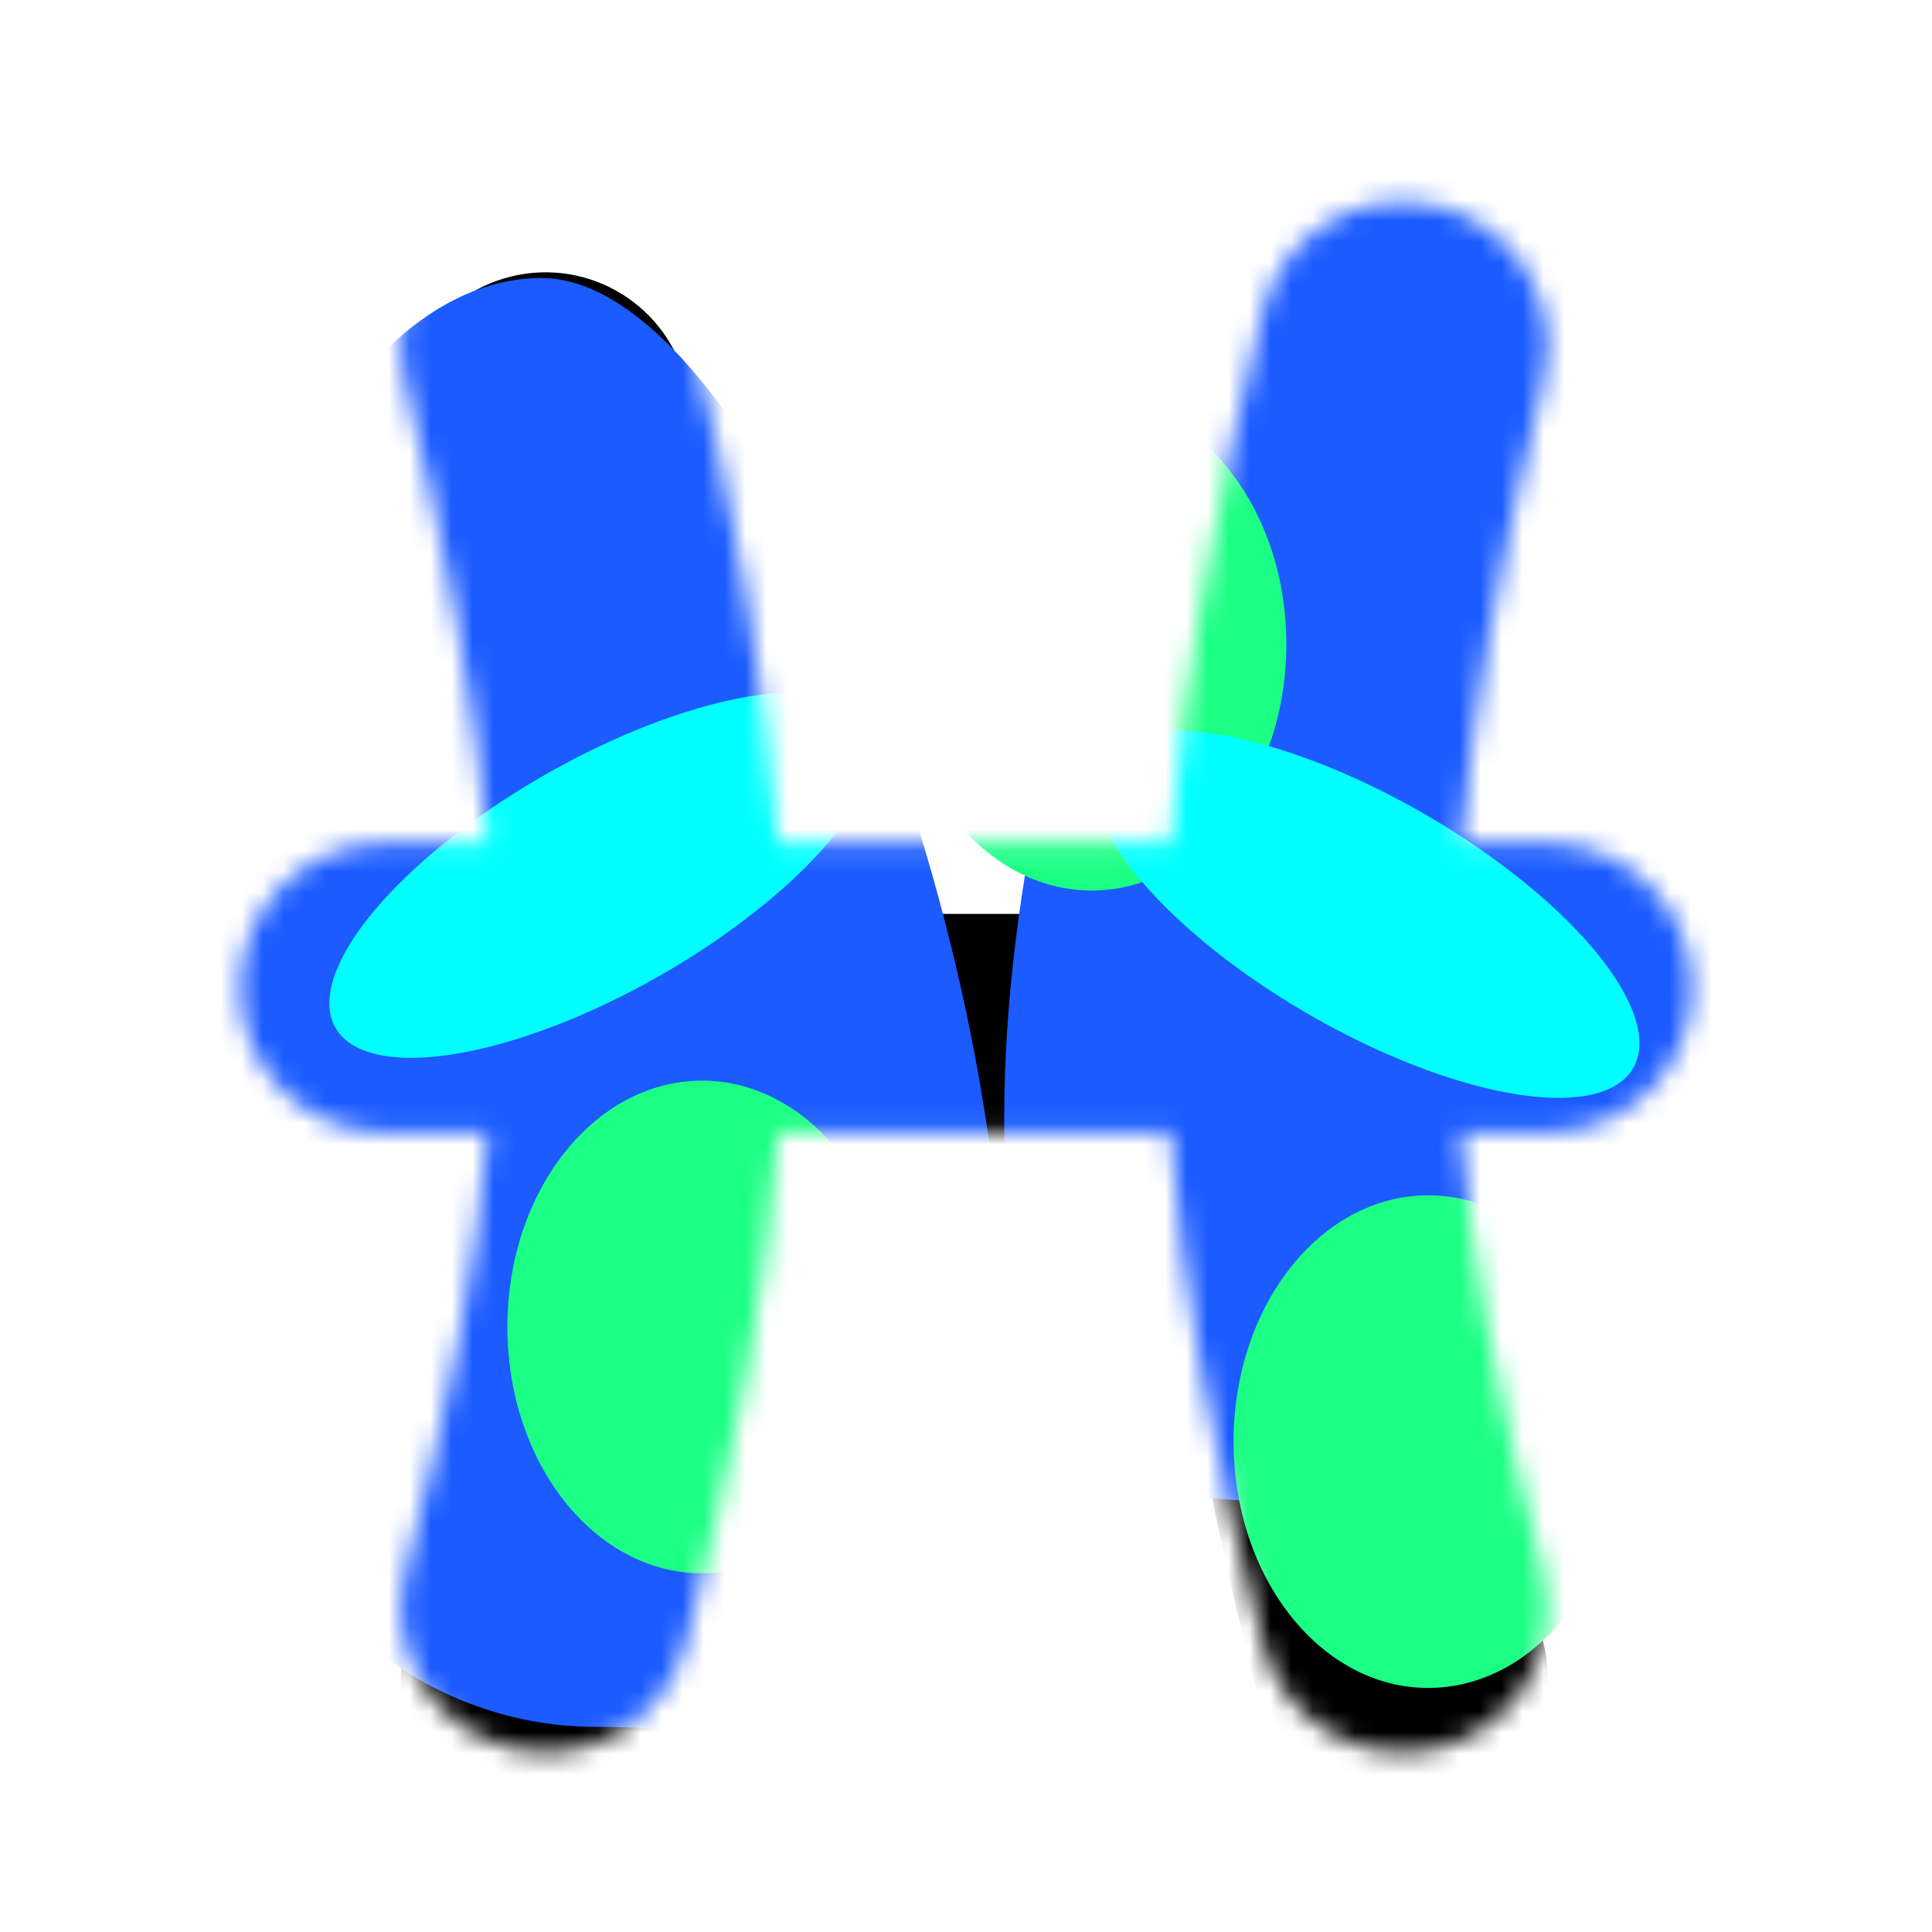
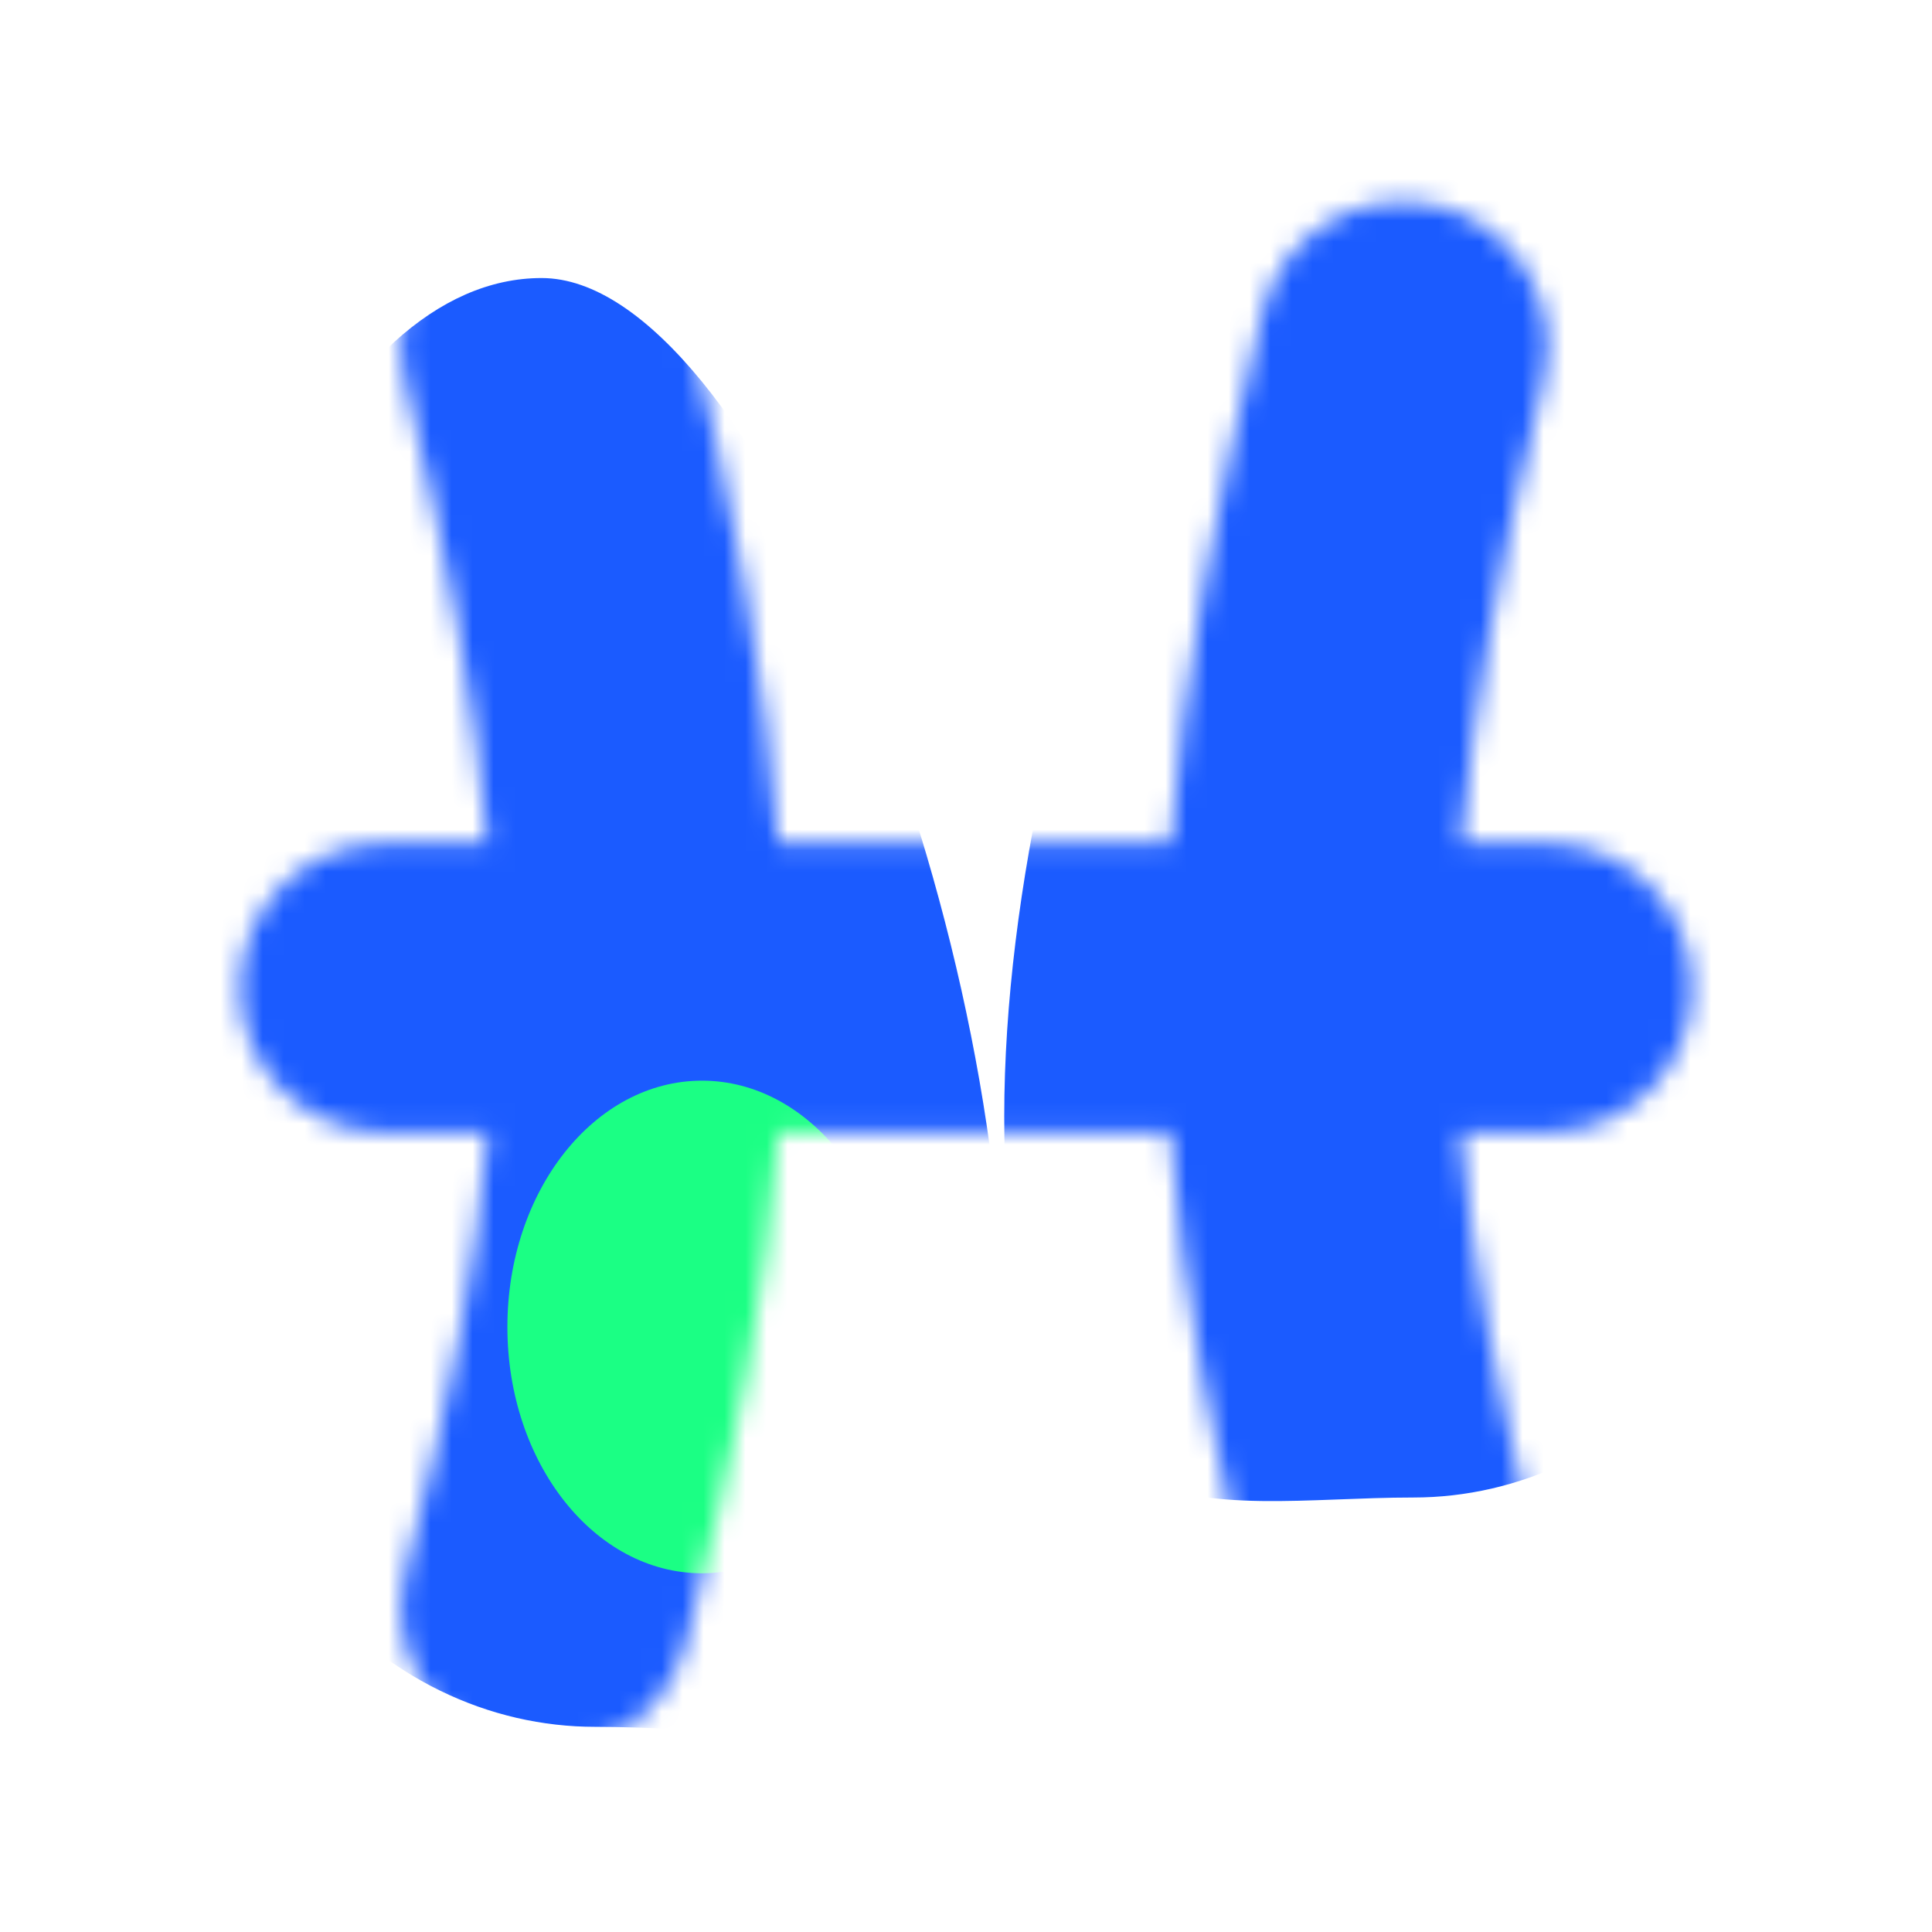
<svg xmlns="http://www.w3.org/2000/svg" width="92" height="92" viewBox="0 0 92 92" fill="none">
  <mask id="mask0_459_6805" style="mask-type:alpha" maskUnits="userSpaceOnUse" x="11" y="9" width="70" height="75">
    <path fill-rule="evenodd" clip-rule="evenodd" d="M24.228 83.22C20.547 82.252 18.347 78.483 19.315 74.802C21.427 66.766 22.701 60.155 23.232 53.938H18.313C14.507 53.938 11.421 50.852 11.421 47.046C11.421 43.24 14.507 40.154 18.313 40.154H23.212C22.662 33.743 21.37 26.755 19.281 18.114C18.387 14.414 20.661 10.689 24.361 9.795C28.061 8.9 31.785 11.175 32.68 14.874C34.971 24.354 36.466 32.413 37.04 40.154H55.754C56.329 32.413 57.823 24.354 60.115 14.874C61.009 11.175 64.734 8.9 68.433 9.795C72.133 10.689 74.407 14.414 73.513 18.114C71.424 26.755 70.132 33.743 69.582 40.154H73.689C77.495 40.154 80.581 43.24 80.581 47.046C80.581 50.852 77.495 53.938 73.689 53.938H69.562C70.094 60.155 71.367 66.766 73.479 74.802C74.447 78.483 72.247 82.252 68.566 83.22C64.885 84.188 61.116 81.988 60.148 78.306C57.782 69.305 56.292 61.552 55.735 53.938H37.059C36.503 61.552 35.012 69.305 32.646 78.306C31.678 81.988 27.91 84.188 24.228 83.22Z" fill="black" />
  </mask>
  <g mask="url(#mask0_459_6805)">
    <g filter="url(#filter0_ii_459_6805)">
-       <path fill-rule="evenodd" clip-rule="evenodd" d="M24.228 83.22C20.547 82.252 18.347 78.483 19.315 74.802C21.427 66.766 22.701 60.155 23.232 53.938H18.313C14.507 53.938 11.421 50.852 11.421 47.046C11.421 43.24 14.507 40.154 18.313 40.154H23.212C22.662 33.743 21.37 26.755 19.281 18.114C18.387 14.414 20.661 10.689 24.361 9.795C28.061 8.9 31.785 11.175 32.68 14.874C34.971 24.354 36.466 32.413 37.04 40.154H55.754C56.329 32.413 57.823 24.354 60.115 14.874C61.009 11.175 64.734 8.9 68.433 9.795C72.133 10.689 74.407 14.414 73.513 18.114C71.424 26.755 70.132 33.743 69.582 40.154H73.689C77.495 40.154 80.581 43.24 80.581 47.046C80.581 50.852 77.495 53.938 73.689 53.938H69.562C70.094 60.155 71.367 66.766 73.479 74.802C74.447 78.483 72.247 82.252 68.566 83.22C64.885 84.188 61.116 81.988 60.148 78.306C57.782 69.305 56.292 61.552 55.735 53.938H37.059C36.503 61.552 35.012 69.305 32.646 78.306C31.678 81.988 27.91 84.188 24.228 83.22Z" fill="black" />
-     </g>
+       </g>
    <g style="mix-blend-mode:difference" filter="url(#filter1_f_459_6805)">
      <path d="M47.821 64.075C47.821 85.432 38.288 82.23 28.342 82.23C18.395 82.23 7.781 73.268 7.781 51.911C7.781 30.553 15.844 13.24 25.791 13.24C35.738 13.24 47.821 42.717 47.821 64.075Z" fill="#1B5BFF" />
    </g>
    <g style="mix-blend-mode:difference" filter="url(#filter2_f_459_6805)">
      <path d="M47.821 53.154C47.821 74.512 57.353 71.31 67.3 71.31C77.247 71.31 87.861 62.348 87.861 40.991C87.861 19.633 79.798 2.32 69.851 2.32C59.904 2.32 47.821 31.797 47.821 53.154Z" fill="#1B5BFF" />
    </g>
    <g style="mix-blend-mode:hard-light" filter="url(#filter3_f_459_6805)">
-       <ellipse cx="51.987" cy="30.677" rx="9.267" ry="11.729" fill="#1BFF84" />
-     </g>
+       </g>
    <g style="mix-blend-mode:hard-light" filter="url(#filter4_f_459_6805)">
-       <ellipse cx="68.009" cy="68.649" rx="9.267" ry="11.729" fill="#1BFF84" />
-     </g>
+       </g>
    <g style="mix-blend-mode:hard-light" filter="url(#filter5_f_459_6805)">
      <ellipse cx="33.428" cy="63.189" rx="9.267" ry="11.729" fill="#1BFF84" />
    </g>
    <g style="mix-blend-mode:plus-lighter" filter="url(#filter6_f_459_6805)">
-       <ellipse cx="28.695" cy="41.672" rx="5.509" ry="14.652" transform="rotate(60.257 28.695 41.672)" fill="#00FFFF" />
-     </g>
+       </g>
    <g style="mix-blend-mode:plus-lighter" filter="url(#filter7_f_459_6805)">
-       <ellipse cx="65.084" cy="43.537" rx="5.509" ry="14.652" transform="rotate(120 65.084 43.537)" fill="#00FFFF" />
-     </g>
+       </g>
  </g>
  <defs>
    <filter id="filter0_ii_459_6805" x="11.421" y="9.6" width="69.16" height="75.531" filterUnits="userSpaceOnUse" color-interpolation-filters="sRGB">
      <feFlood flood-opacity="0" result="BackgroundImageFix" />
      <feBlend mode="normal" in="SourceGraphic" in2="BackgroundImageFix" result="shape" />
      <feColorMatrix in="SourceAlpha" type="matrix" values="0 0 0 0 0 0 0 0 0 0 0 0 0 0 0 0 0 0 127 0" result="hardAlpha" />
      <feOffset dy="1.683" />
      <feGaussianBlur stdDeviation="1.599" />
      <feComposite in2="hardAlpha" operator="arithmetic" k2="-1" k3="1" />
      <feColorMatrix type="matrix" values="0 0 0 0 0 0 0 0 0 0.94 0 0 0 0 1 0 0 0 1 0" />
      <feBlend mode="normal" in2="shape" result="effect1_innerShadow_459_6805" />
      <feColorMatrix in="SourceAlpha" type="matrix" values="0 0 0 0 0 0 0 0 0 0 0 0 0 0 0 0 0 0 127 0" result="hardAlpha" />
      <feOffset dy="1.683" />
      <feGaussianBlur stdDeviation="1.599" />
      <feComposite in2="hardAlpha" operator="arithmetic" k2="-1" k3="1" />
      <feColorMatrix type="matrix" values="0 0 0 0 0 0 0 0 0 0.94 0 0 0 0 1 0 0 0 1 0" />
      <feBlend mode="normal" in2="effect1_innerShadow_459_6805" result="effect2_innerShadow_459_6805" />
    </filter>
    <filter id="filter1_f_459_6805" x="-6.074" y="-0.615" width="67.749" height="96.869" filterUnits="userSpaceOnUse" color-interpolation-filters="sRGB">
      <feFlood flood-opacity="0" result="BackgroundImageFix" />
      <feBlend mode="normal" in="SourceGraphic" in2="BackgroundImageFix" result="shape" />
      <feGaussianBlur stdDeviation="6.927" result="effect1_foregroundBlur_459_6805" />
    </filter>
    <filter id="filter2_f_459_6805" x="33.967" y="-11.535" width="67.749" height="96.869" filterUnits="userSpaceOnUse" color-interpolation-filters="sRGB">
      <feFlood flood-opacity="0" result="BackgroundImageFix" />
      <feBlend mode="normal" in="SourceGraphic" in2="BackgroundImageFix" result="shape" />
      <feGaussianBlur stdDeviation="6.927" result="effect1_foregroundBlur_459_6805" />
    </filter>
    <filter id="filter3_f_459_6805" x="34.06" y="10.288" width="35.853" height="40.776" filterUnits="userSpaceOnUse" color-interpolation-filters="sRGB">
      <feFlood flood-opacity="0" result="BackgroundImageFix" />
      <feBlend mode="normal" in="SourceGraphic" in2="BackgroundImageFix" result="shape" />
      <feGaussianBlur stdDeviation="4.33" result="effect1_foregroundBlur_459_6805" />
    </filter>
    <filter id="filter4_f_459_6805" x="50.082" y="48.261" width="35.853" height="40.776" filterUnits="userSpaceOnUse" color-interpolation-filters="sRGB">
      <feFlood flood-opacity="0" result="BackgroundImageFix" />
      <feBlend mode="normal" in="SourceGraphic" in2="BackgroundImageFix" result="shape" />
      <feGaussianBlur stdDeviation="4.33" result="effect1_foregroundBlur_459_6805" />
    </filter>
    <filter id="filter5_f_459_6805" x="15.502" y="42.801" width="35.853" height="40.776" filterUnits="userSpaceOnUse" color-interpolation-filters="sRGB">
      <feFlood flood-opacity="0" result="BackgroundImageFix" />
      <feBlend mode="normal" in="SourceGraphic" in2="BackgroundImageFix" result="shape" />
      <feGaussianBlur stdDeviation="4.33" result="effect1_foregroundBlur_459_6805" />
    </filter>
    <filter id="filter6_f_459_6805" x="3.766" y="21.055" width="49.859" height="41.234" filterUnits="userSpaceOnUse" color-interpolation-filters="sRGB">
      <feFlood flood-opacity="0" result="BackgroundImageFix" />
      <feBlend mode="normal" in="SourceGraphic" in2="BackgroundImageFix" result="shape" />
      <feGaussianBlur stdDeviation="5.957" result="effect1_foregroundBlur_459_6805" />
    </filter>
    <filter id="filter7_f_459_6805" x="40.182" y="22.878" width="49.804" height="41.316" filterUnits="userSpaceOnUse" color-interpolation-filters="sRGB">
      <feFlood flood-opacity="0" result="BackgroundImageFix" />
      <feBlend mode="normal" in="SourceGraphic" in2="BackgroundImageFix" result="shape" />
      <feGaussianBlur stdDeviation="5.957" result="effect1_foregroundBlur_459_6805" />
    </filter>
  </defs>
</svg>